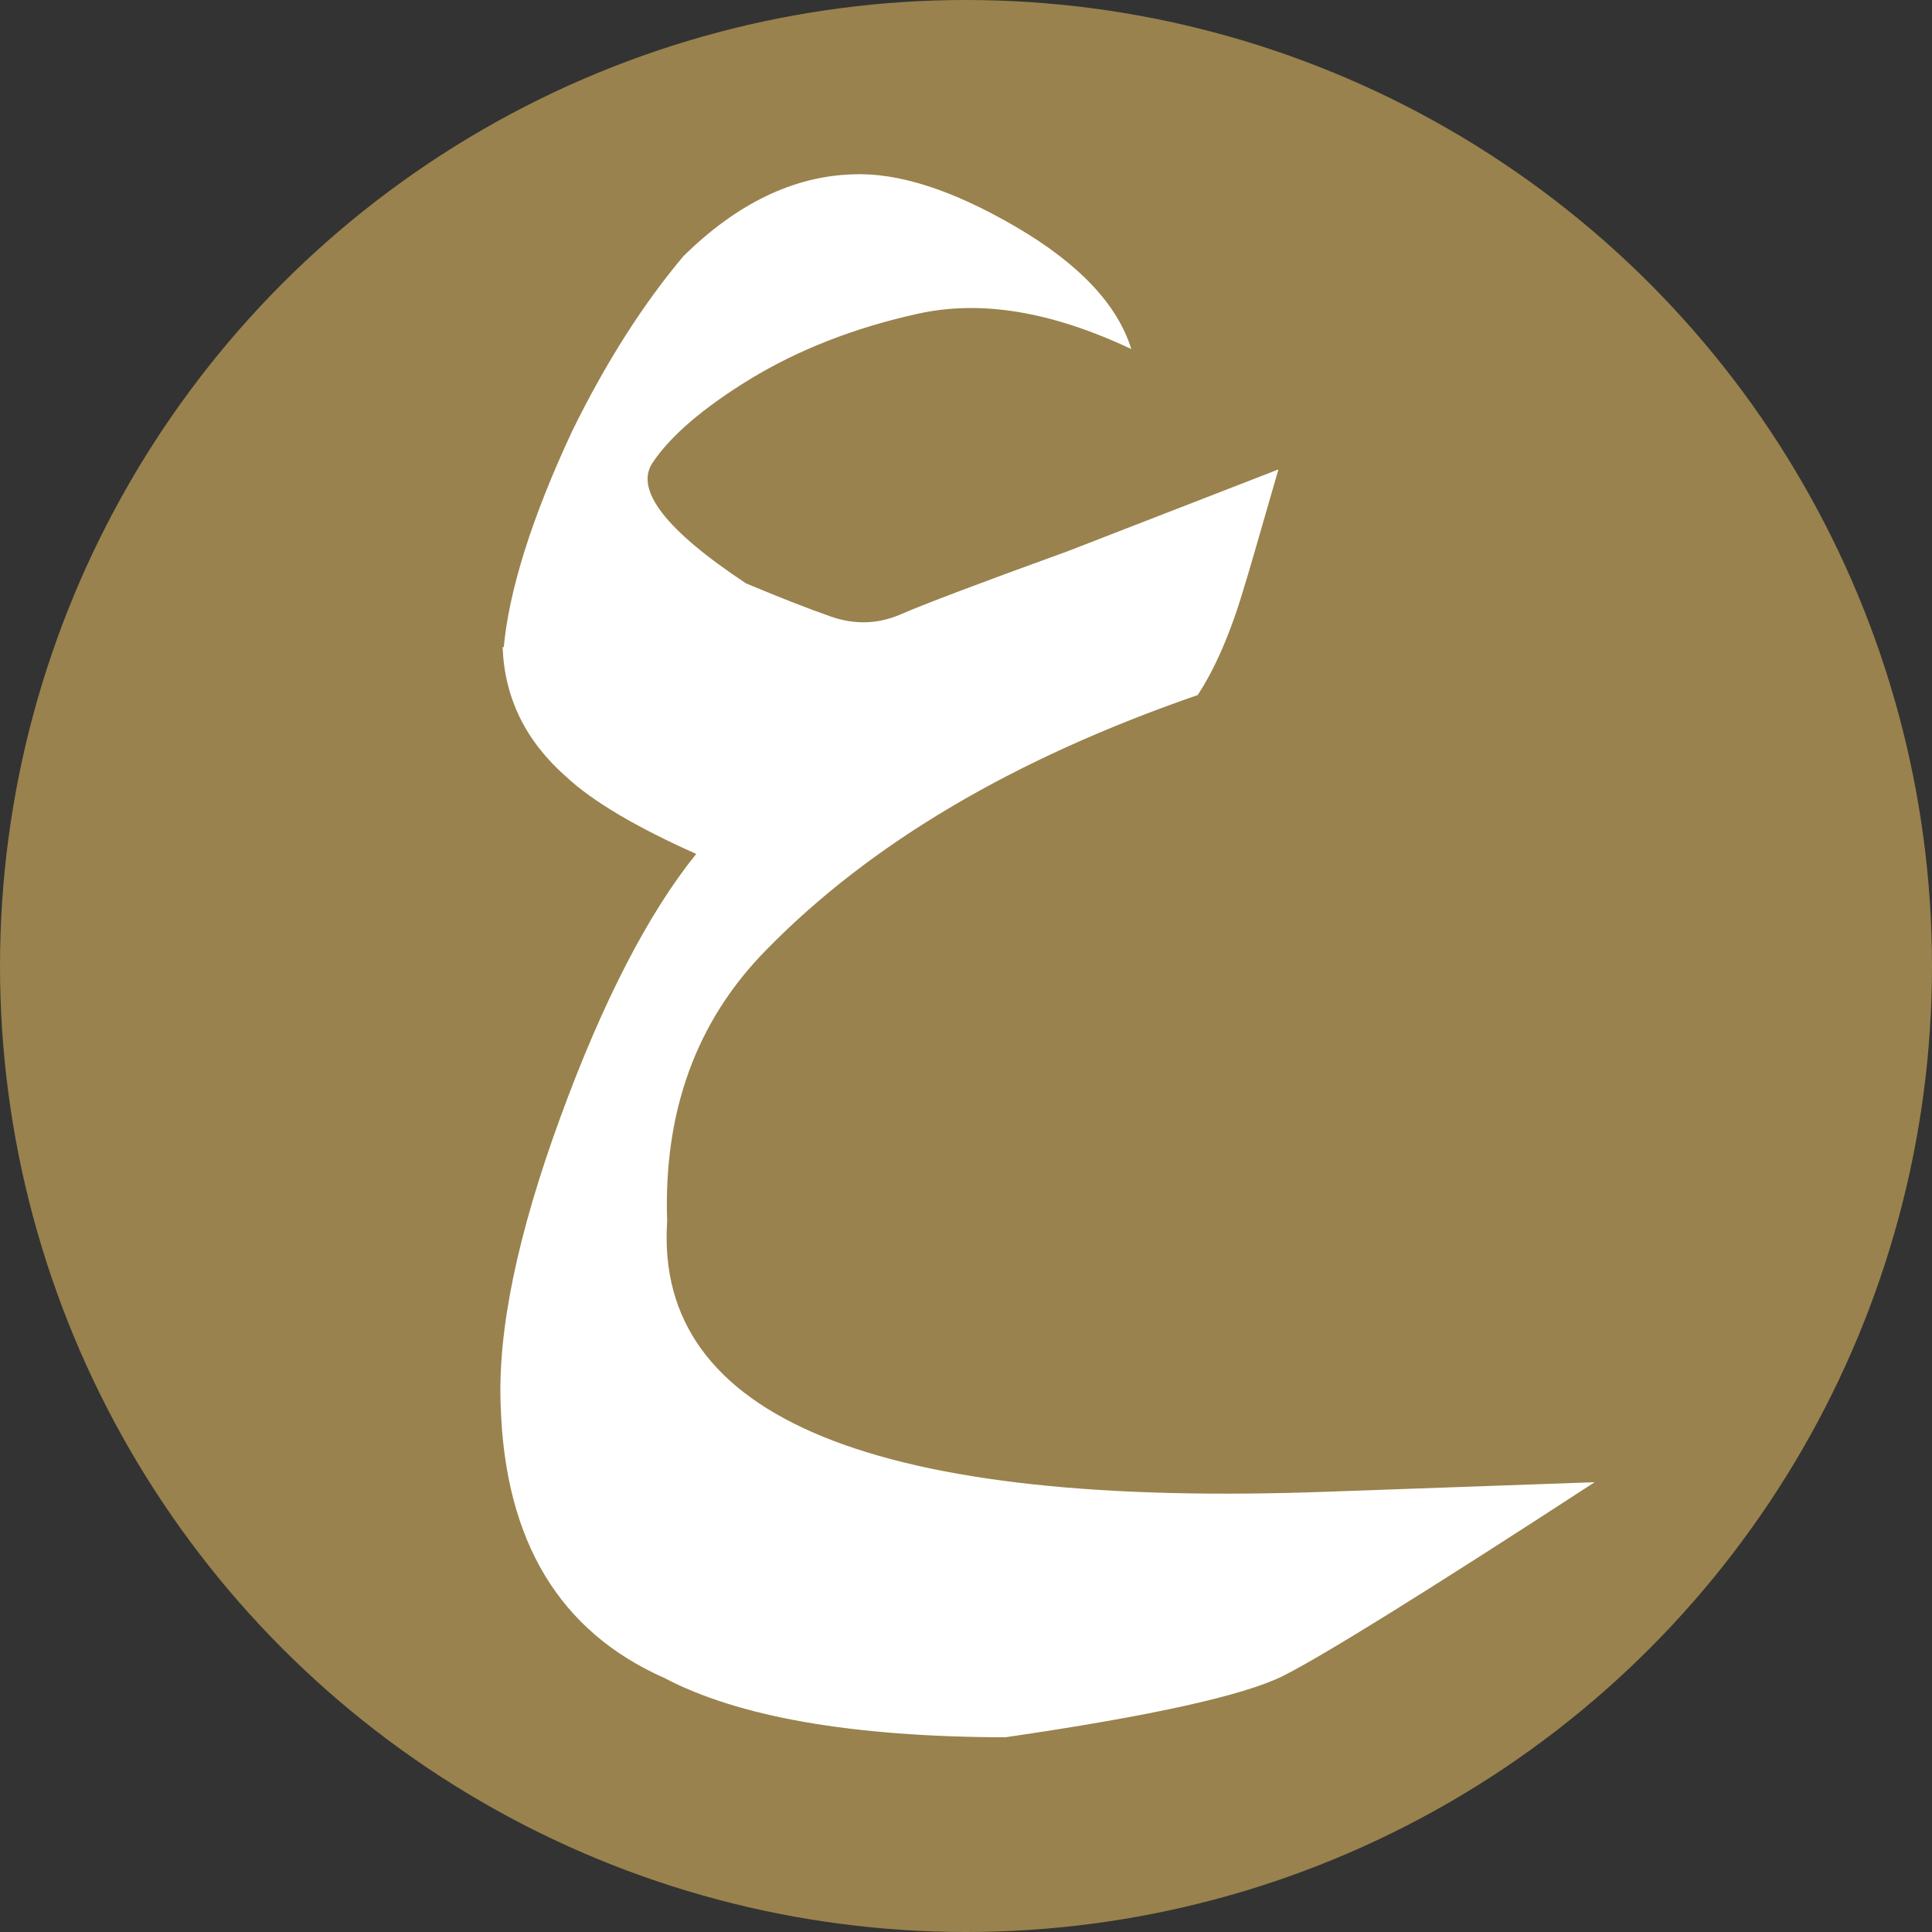
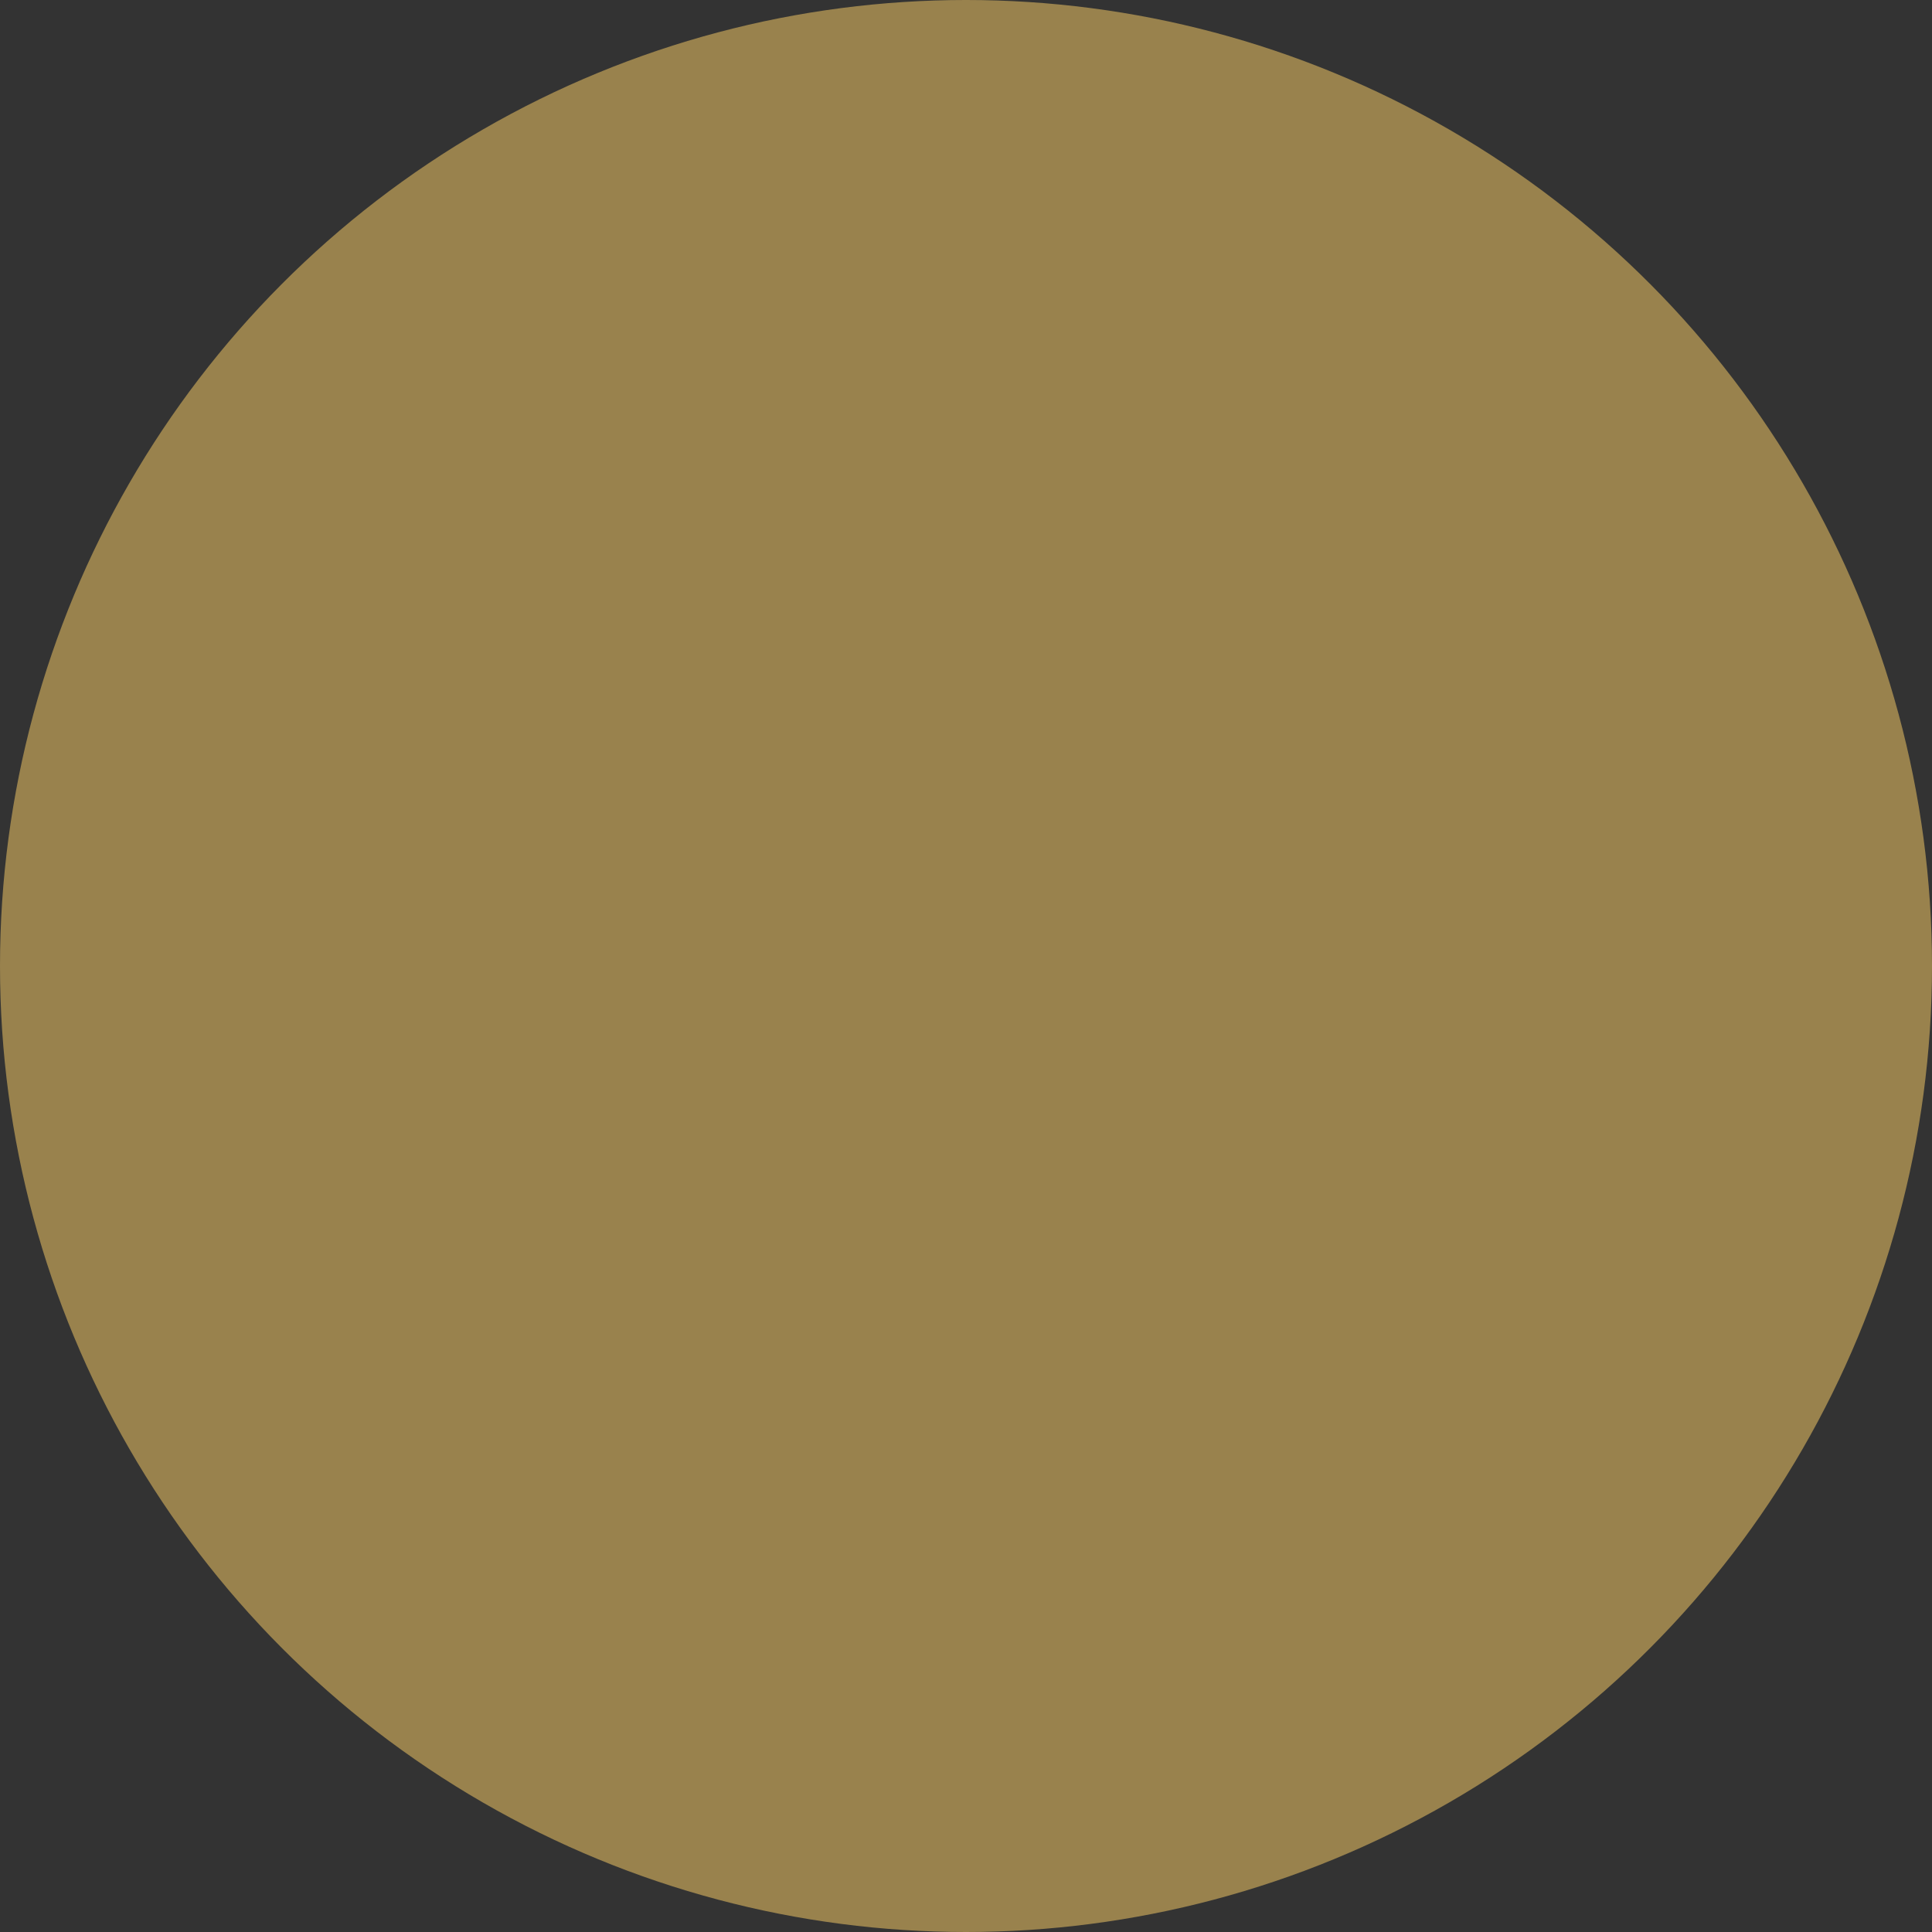
<svg xmlns="http://www.w3.org/2000/svg" id="Layer_1" version="1.1" viewBox="0 0 512 512">
  <rect x="0" y="0" width="512" height="512" fill="#333333" stroke="none" />
  <defs>
    <style>
      .st0 {
        fill: #99824d;
      }

      .st1 {
        fill: #fff;
      }
    </style>
  </defs>
  <g id="Layer_11" image-rendering="optimizeQuality" shape-rendering="geometricPrecision" text-rendering="geometricPrecision">
    <circle class="st0" cx="256" cy="256" r="256" />
-     <path class="st1" d="M133.5,171.5c1.4-14.9,7.3-34.1,18.2-57.4,9-18.3,18.8-33.6,29.4-46.2,14.1-13.9,29.1-21.2,44.9-21.7,12-.5,26.4,4.1,43.2,13.9,16.8,9.8,27,20.7,30.6,32.4-21.2-10-40-13.1-56.8-9.3-16.7,3.7-31.4,9.5-44.1,17.2-12.6,7.7-21.3,15.2-26,22.3-4.7,7.1,3.5,17.8,24.8,31.9,8.6,3.6,16.2,6.6,22.5,8.8s12.6,2,18.5-.6c6-2.6,20.7-8.2,44.2-16.7l55.9-21.7c-5.6,19.4-8.6,29.8-9,30.9-3.6,12.3-7.8,21.9-12.4,28.9-48.6,16.8-86.6,39.2-114.2,67.4-18.7,18.9-27.4,43-26.4,72.1-3.4,52.2,55.2,76.1,175.5,71.6l70.3-2.5c-44.7,29.1-72.3,46.2-82.7,51.4-10.3,5.1-34.9,10.6-73.5,16.2-40.6-.1-70.7-5.4-90.3-15.7-27.8-12.3-42.2-36.2-43.4-71.8-.9-20.3,4.5-45.9,15.8-76.8,11.3-30.9,23.4-54.2,36-69.8-15.9-7.1-27.4-13.9-34.4-20.4-10.8-9.5-16.4-20.9-16.9-34.4h0Z" />
  </g>
</svg>